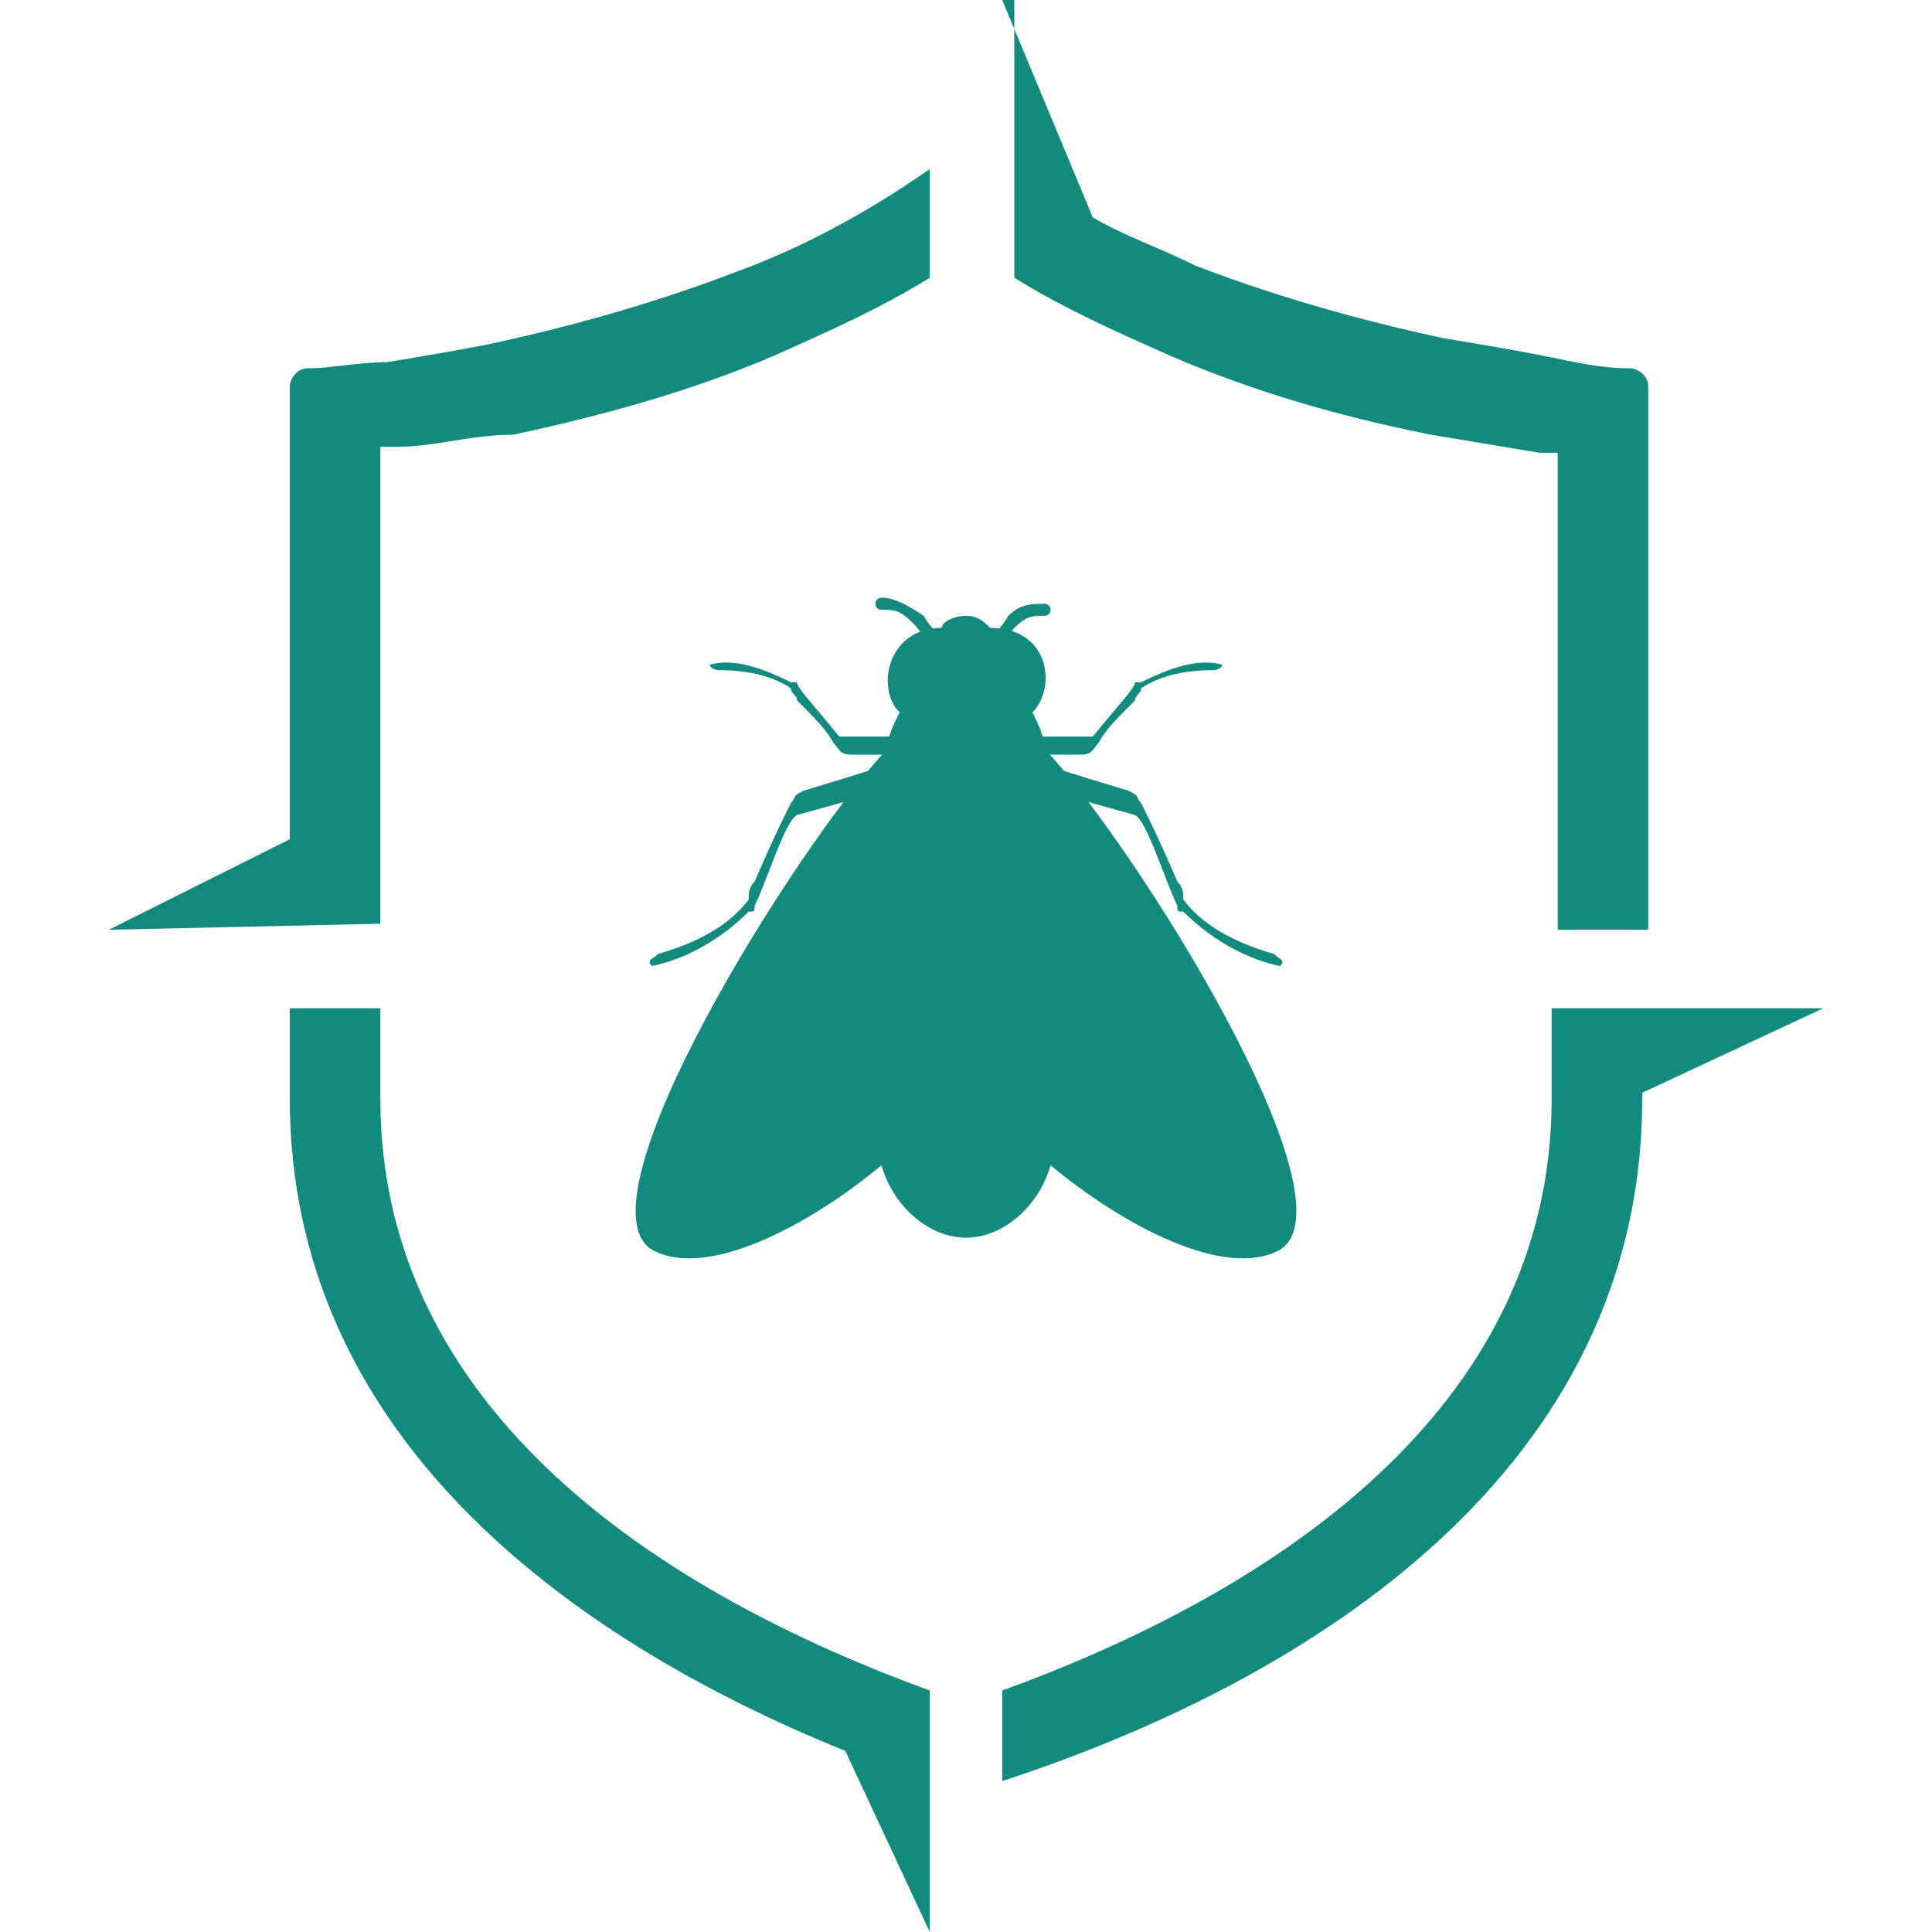
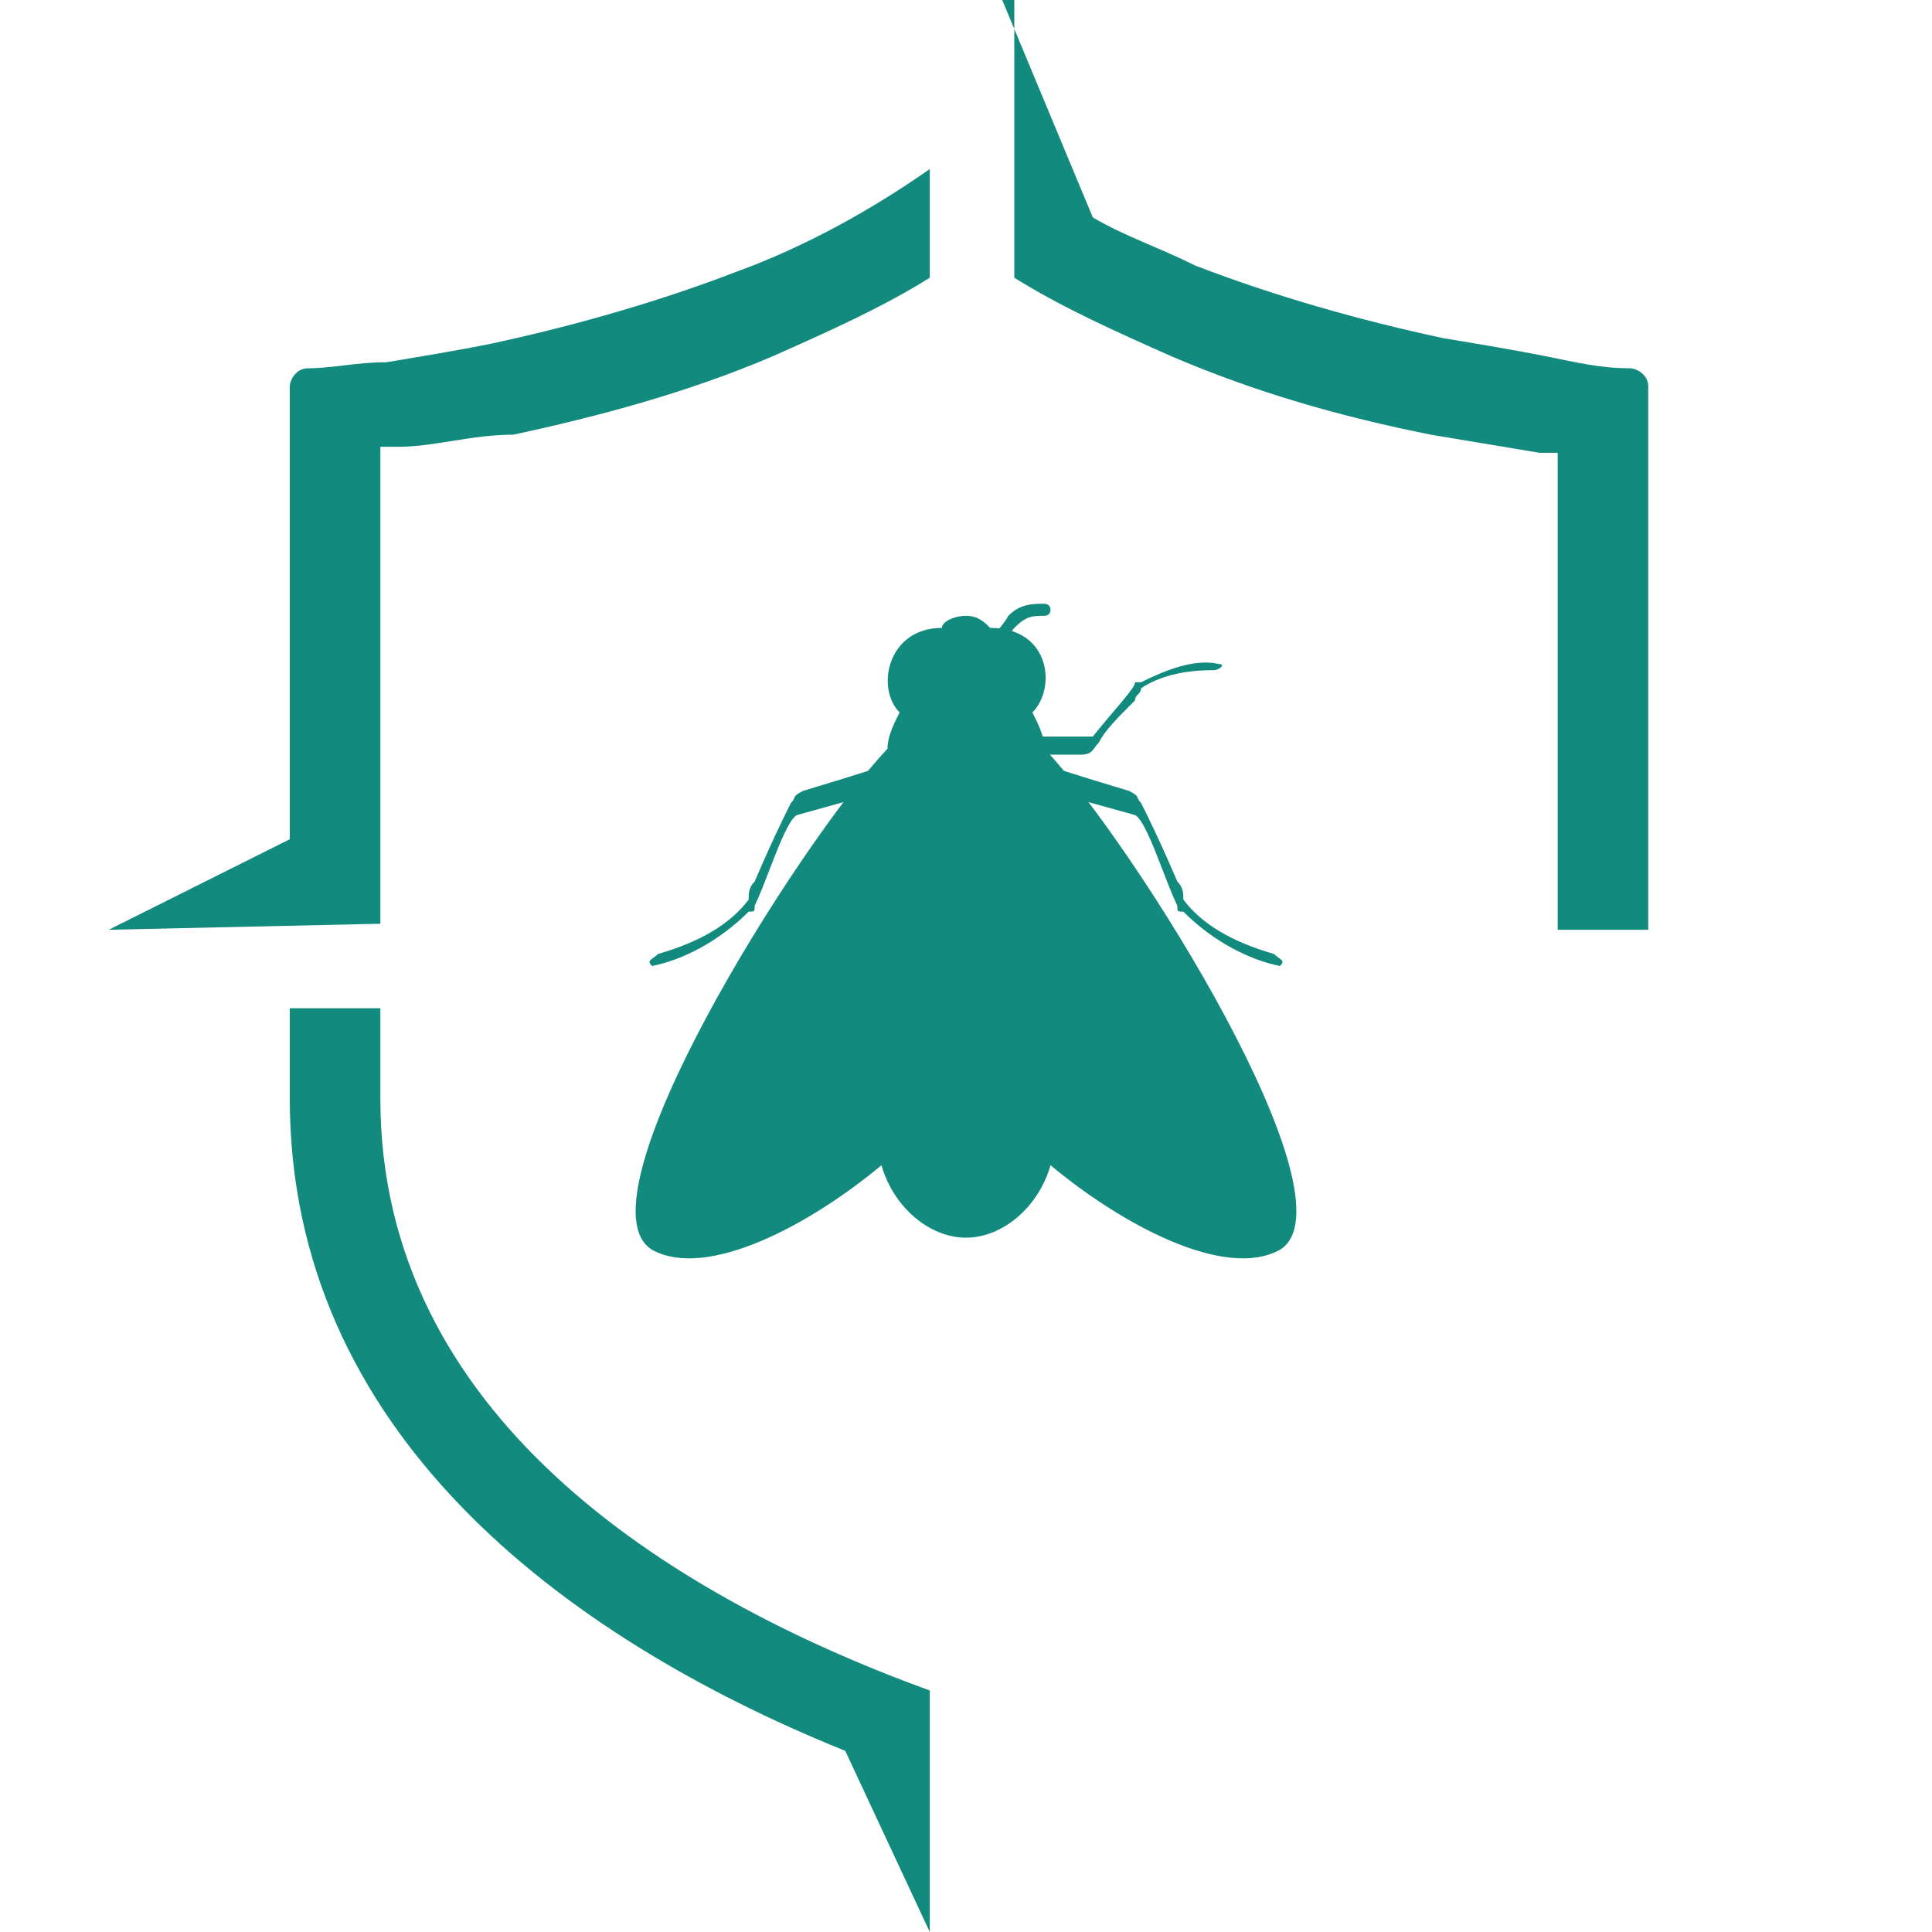
<svg xmlns="http://www.w3.org/2000/svg" version="1.1" id="Layer_1" x="0px" y="0px" width="32px" height="32px" viewBox="0 0 32 32" style="enable-background:new 0 0 32 32;" xml:space="preserve">
  <style type="text/css">
	.st0{fill-rule:evenodd;clip-rule:evenodd;fill:#138A7E;}
	.st1{fill:#138A7E;}
</style>
  <g>
    <path class="st0" d="M14.7,12.4c-1.5,1.6-5.2,7.5-3.9,8.3c0.9,0.5,2.6-0.4,3.8-1.4c0.2,0.7,0.8,1.2,1.4,1.2h0   c0.6,0,1.2-0.5,1.4-1.2c1.2,1,2.9,1.9,3.8,1.4c1.3-0.8-2.4-6.7-3.9-8.3c0-0.2-0.1-0.4-0.2-0.6c0.4-0.4,0.3-1.4-0.7-1.4   c-0.1-0.1-0.2-0.2-0.4-0.2c-0.2,0-0.4,0.1-0.4,0.2c-0.9,0-1.1,1-0.7,1.4C14.8,12,14.7,12.2,14.7,12.4" />
    <path class="st0" d="M16.5,12.5c-0.2-0.1-0.2-0.2,0-0.3l1.6,0c0.4-0.5,0.7-0.8,0.7-0.9c0,0,0,0,0.1,0c0.4-0.2,0.9-0.4,1.3-0.3   c0.1,0,0,0.1-0.1,0.1c-0.5,0-0.9,0.1-1.2,0.3c0,0.1-0.1,0.1-0.1,0.2c-0.3,0.3-0.5,0.5-0.6,0.7c-0.1,0.1-0.1,0.2-0.3,0.2   C17,12.5,16.5,12.5,16.5,12.5" />
    <path class="st0" d="M17.1,12.6c-0.3,0.1-0.3,0.2-0.1,0.4l1.8,0.5c0.2,0.1,0.5,1.1,0.7,1.5c0,0.1,0,0.1,0.1,0.1   c0.5,0.5,1.1,0.8,1.6,0.9c0.1-0.1,0-0.1-0.1-0.2c-0.7-0.2-1.2-0.5-1.5-0.9c0-0.1,0-0.2-0.1-0.3c-0.3-0.7-0.5-1.1-0.6-1.3   c-0.1-0.1,0-0.1-0.2-0.2C17.7,12.8,17.1,12.6,17.1,12.6" />
-     <path class="st0" d="M15.5,12.5c0.2-0.1,0.2-0.2,0-0.3l-1.6,0c-0.4-0.5-0.7-0.8-0.7-0.9c0,0,0,0-0.1,0c-0.4-0.2-0.9-0.4-1.3-0.3   c-0.1,0,0,0.1,0.1,0.1c0.5,0,0.9,0.1,1.2,0.3c0,0.1,0.1,0.1,0.1,0.2c0.3,0.3,0.5,0.5,0.6,0.7c0.1,0.1,0.1,0.2,0.3,0.2   C15,12.5,15.5,12.5,15.5,12.5" />
    <path class="st0" d="M14.9,12.6c0.3,0.1,0.3,0.2,0.1,0.4l-1.8,0.5c-0.2,0.1-0.5,1.1-0.7,1.5c0,0.1,0,0.1-0.1,0.1   c-0.5,0.5-1.1,0.8-1.6,0.9c-0.1-0.1,0-0.1,0.1-0.2c0.7-0.2,1.2-0.5,1.5-0.9c0-0.1,0-0.2,0.1-0.3c0.3-0.7,0.5-1.1,0.6-1.3   c0.1-0.1,0-0.1,0.2-0.2C14.3,12.8,14.9,12.6,14.9,12.6" />
    <path class="st1" d="M16.6,10.8c0,0-0.1,0.1-0.1,0.1c0,0-0.1-0.1-0.1-0.1c0-0.3,0.2-0.4,0.3-0.6c0.2-0.2,0.4-0.2,0.6-0.2   c0,0,0.1,0,0.1,0.1c0,0,0,0.1-0.1,0.1c-0.2,0-0.3,0-0.5,0.2C16.8,10.4,16.7,10.5,16.6,10.8" />
-     <path class="st1" d="M15.4,10.8c0,0,0.1,0.1,0.1,0.1c0,0,0.1-0.1,0.1-0.1c0-0.3-0.2-0.4-0.3-0.6C15,10,14.8,9.9,14.6,9.9   c0,0-0.1,0-0.1,0.1c0,0,0,0.1,0.1,0.1c0.2,0,0.3,0,0.5,0.2C15.2,10.4,15.3,10.5,15.4,10.8" />
    <path class="st0" d="M15.4,32l-1.4-3c-4.7-1.9-9.2-5.3-9.2-10.8v-1.5h1.5v1.5c0,5.2,4.7,8.2,9.1,9.8L15.4,32z" />
    <path class="st0" d="M16.6,0l1.5,3.6c0.5,0.3,1.1,0.5,1.7,0.8c1.3,0.5,2.7,0.9,4.1,1.2c0.6,0.1,1.2,0.2,1.7,0.3   C26.1,6,26.5,6.1,27,6.1c0.1,0,0.3,0.1,0.3,0.3v9h-1.5V7.5l-0.1,0c-0.1,0-0.1,0-0.2,0c-0.6-0.1-1.2-0.2-1.8-0.3   c-1.5-0.3-2.9-0.7-4.3-1.3c-0.9-0.4-1.8-0.8-2.6-1.3V4.2h0V0z" />
    <path class="st0" d="M1.8,15.4l3-1.5V6.4c0-0.1,0.1-0.3,0.3-0.3C5.5,6.1,5.9,6,6.4,6c0.6-0.1,1.2-0.2,1.7-0.3   c1.4-0.3,2.8-0.7,4.1-1.2c1.1-0.4,2.2-1,3.2-1.7v1.8c-0.8,0.5-1.7,0.9-2.6,1.3c-1.4,0.6-2.9,1-4.3,1.3C7.8,7.2,7.2,7.4,6.6,7.4   c-0.1,0-0.1,0-0.2,0l-0.1,0v7.9L1.8,15.4z" />
-     <path class="st0" d="M16.6,29.5c5.2-1.7,10.6-5.2,10.6-11.3v-0.1l3-1.4l-4.5,0v1.5c0,5.2-4.7,8.2-9.1,9.8V29.5z" />
  </g>
</svg>